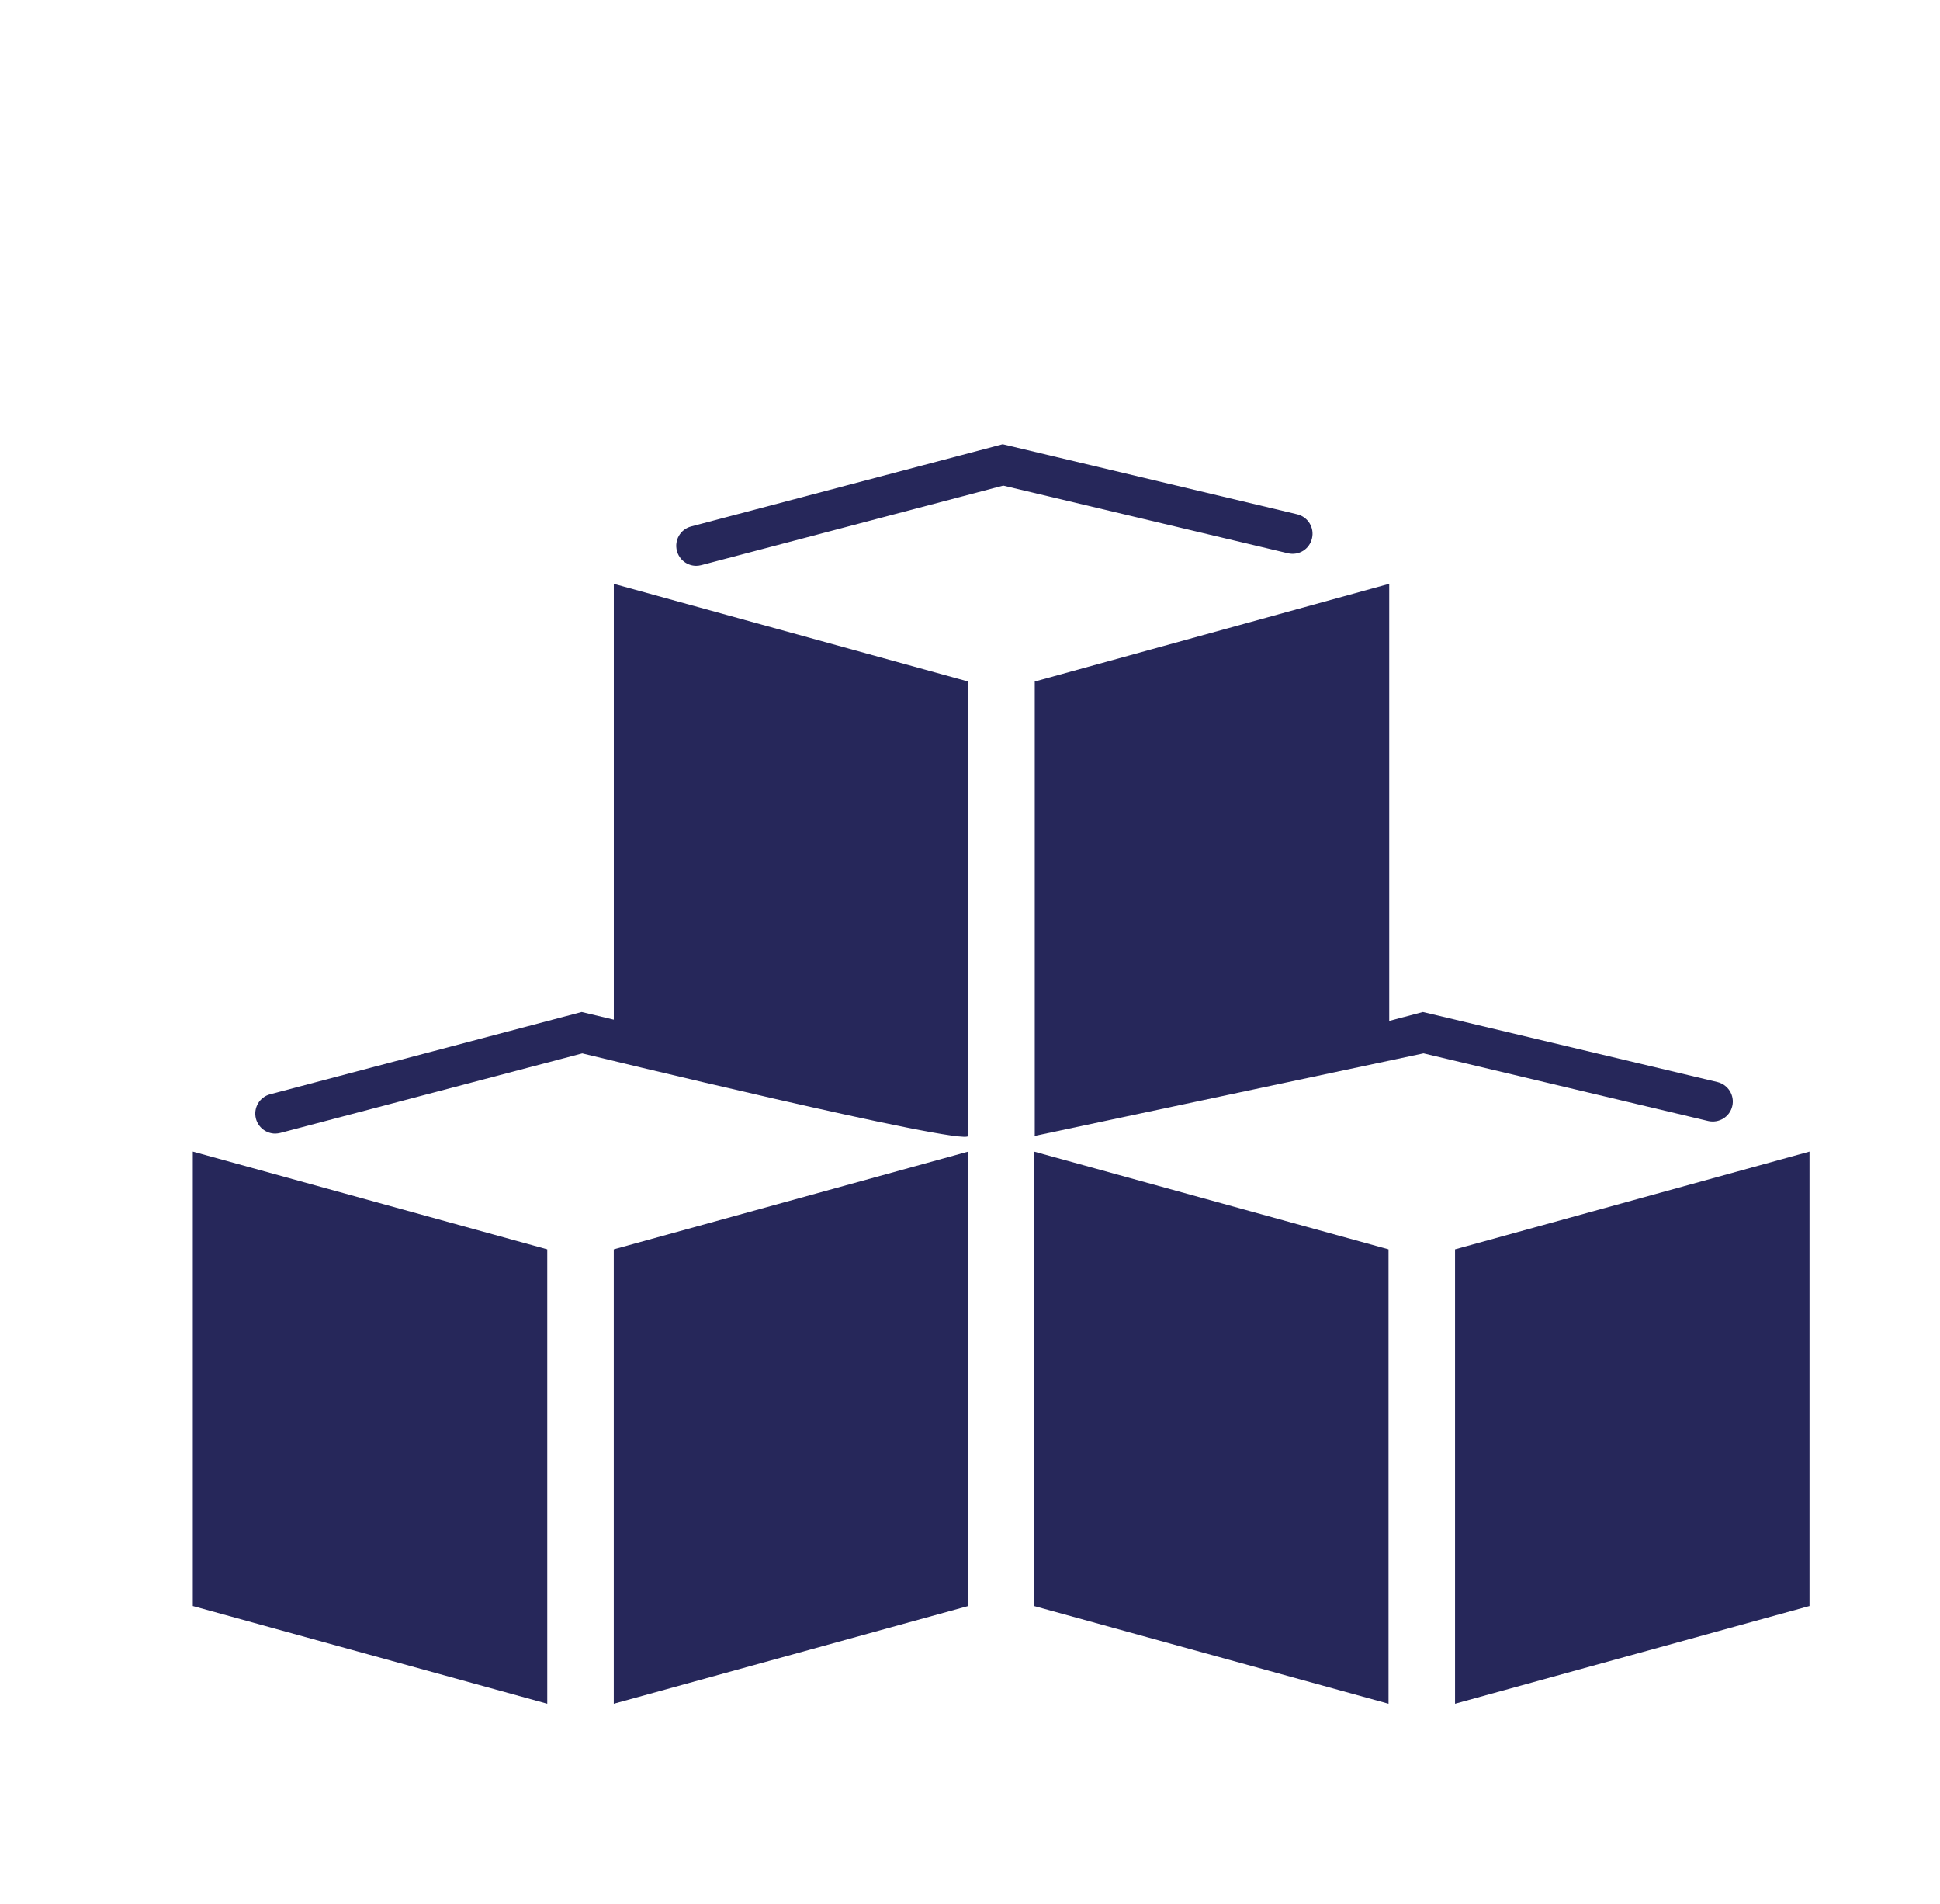
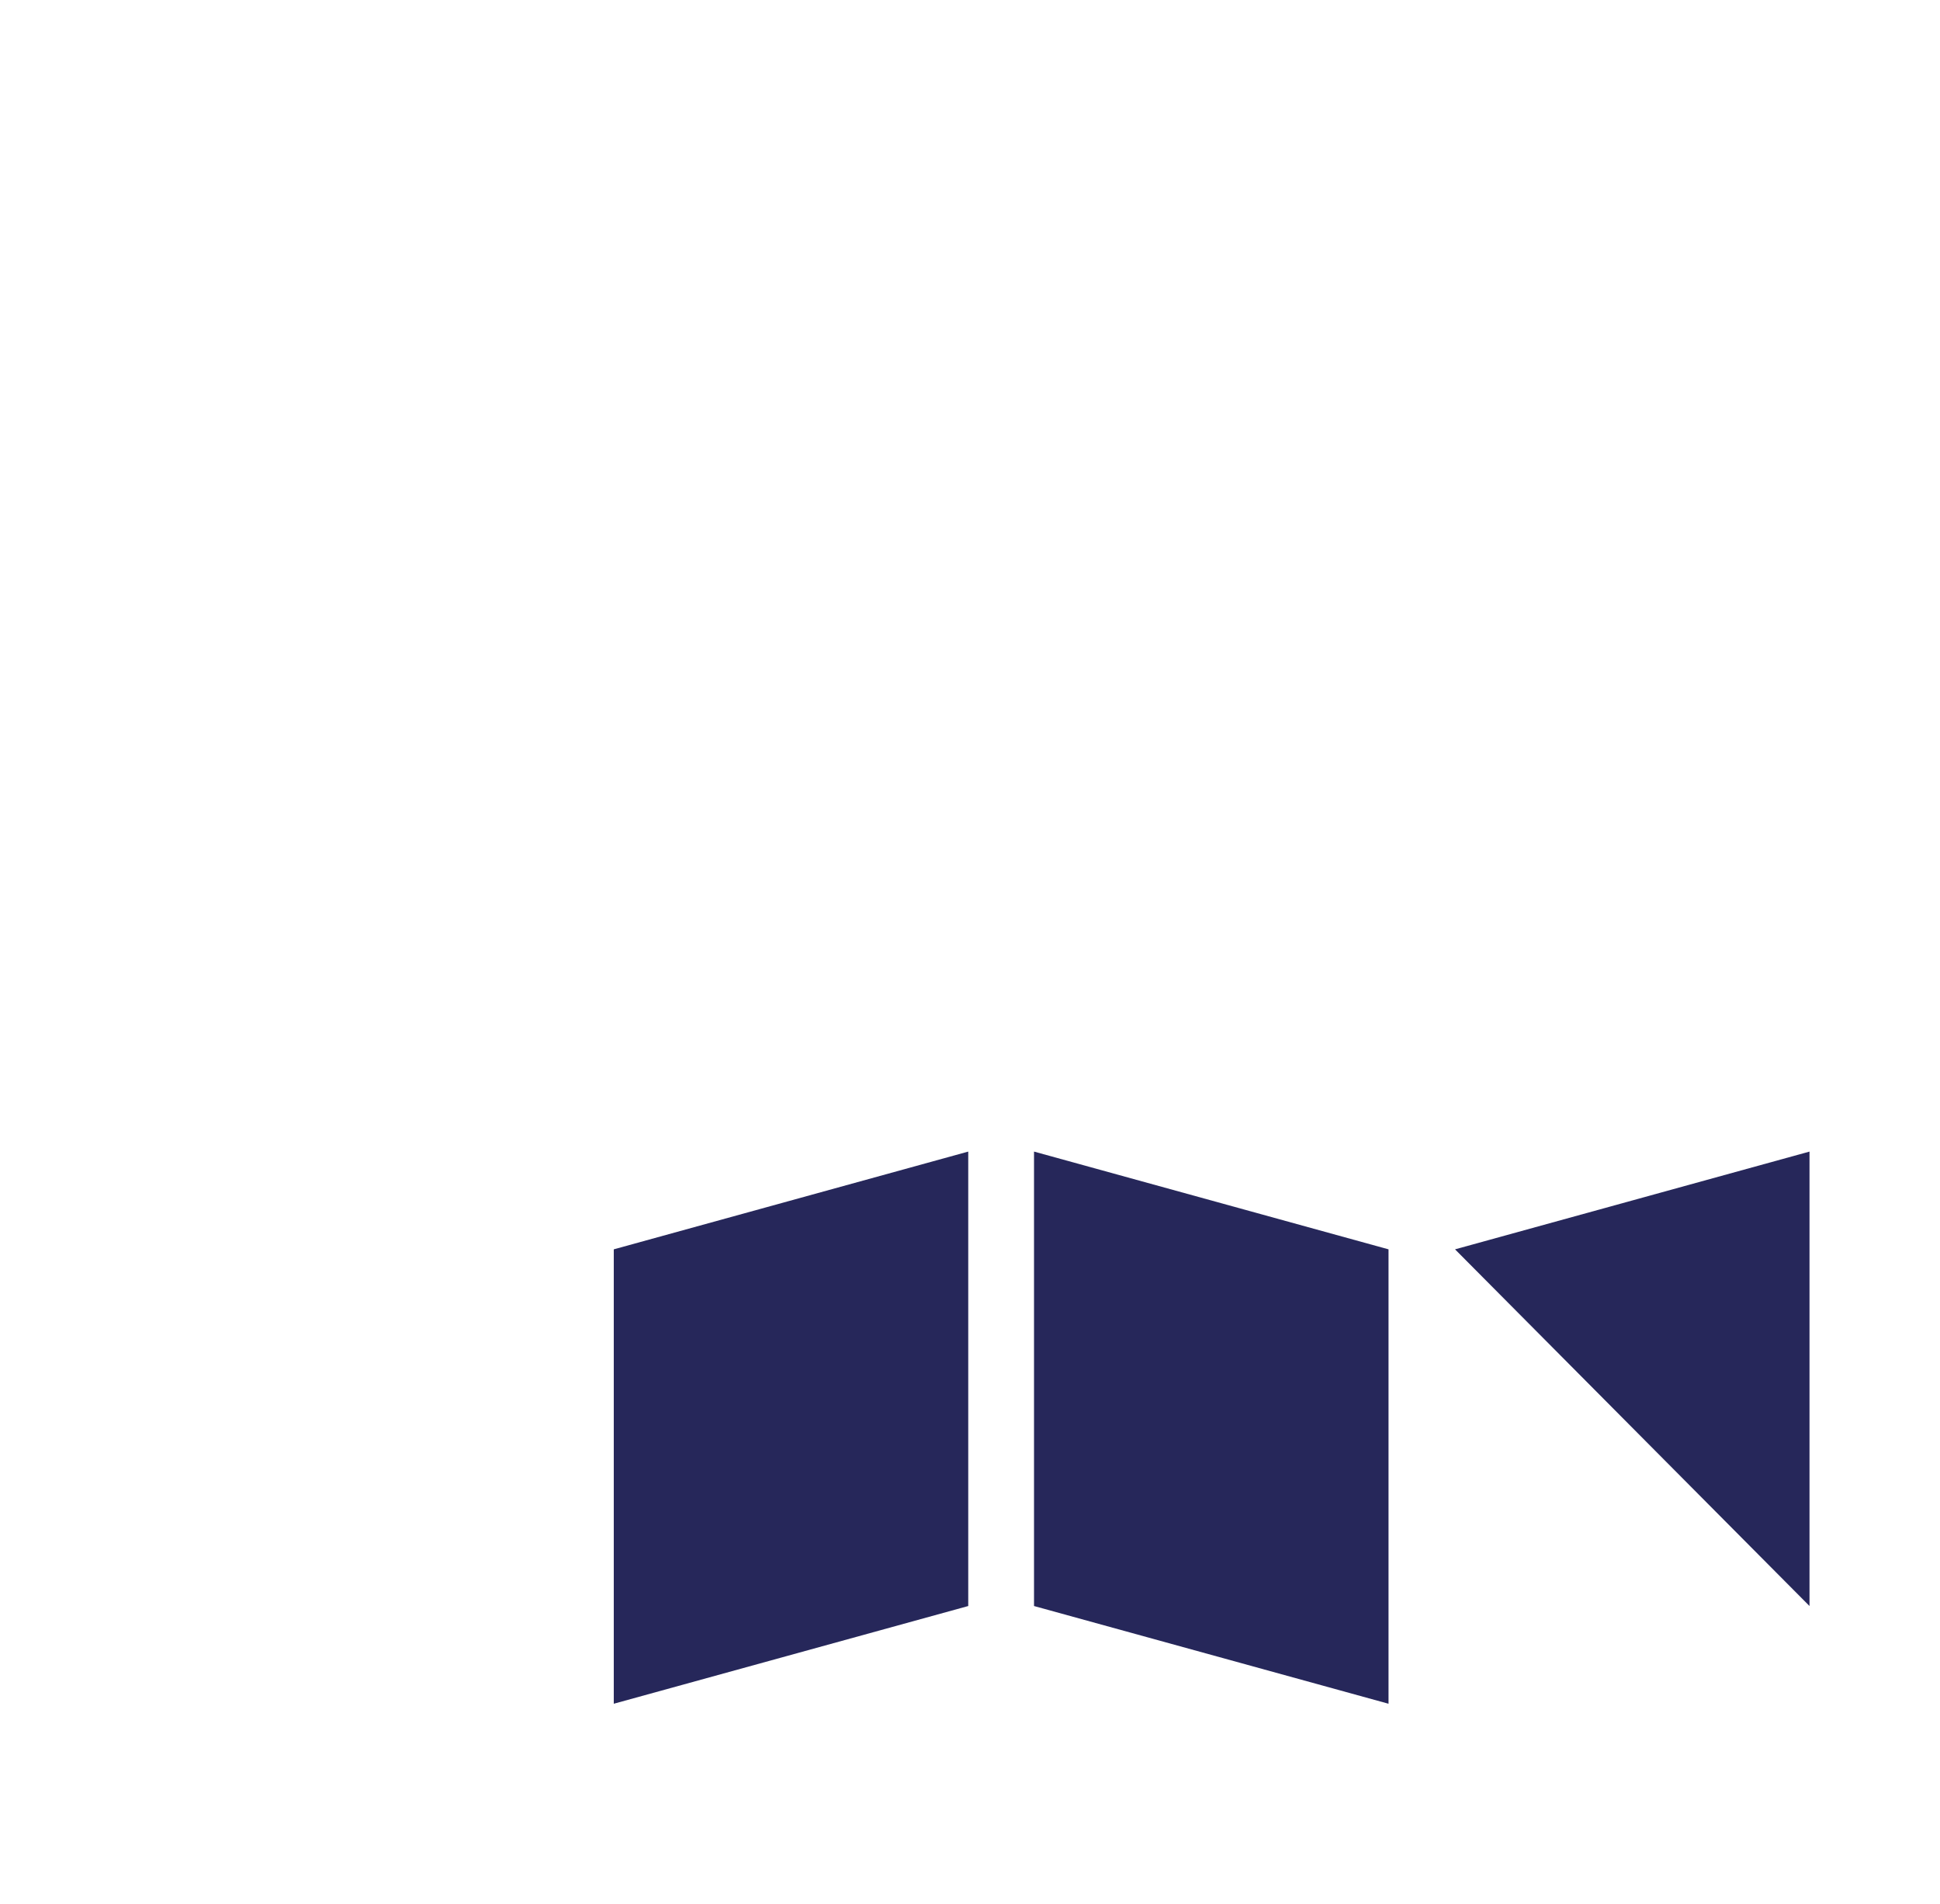
<svg xmlns="http://www.w3.org/2000/svg" width="53" height="52" viewBox="0 0 53 52" fill="none">
  <mask id="mask0_483_429" style="mask-type:alpha" maskUnits="userSpaceOnUse" x="0" y="0" width="53" height="52">
    <rect x="0.5" width="52" height="52" fill="#D9D9D9" />
  </mask>
  <g mask="url(#mask0_483_429)">
-     <path d="M16.768 27.85L15.892 27.641L7.382 29.887C7.089 29.963 6.916 30.261 6.992 30.555C7.057 30.799 7.277 30.962 7.52 30.962C7.565 30.962 7.613 30.954 7.66 30.943L15.907 28.771C15.907 28.771 26.384 31.32 26.453 31.026V18.615L16.769 15.946V27.85H16.768Z" fill="#26275A" />
-     <path d="M35.843 14.704C35.914 14.411 35.732 14.118 35.439 14.047L27.393 12.133L18.882 14.379C18.589 14.455 18.416 14.753 18.493 15.047C18.558 15.291 18.778 15.454 19.021 15.454C19.067 15.454 19.114 15.446 19.161 15.435L27.408 13.263L35.186 15.111C35.485 15.181 35.775 14.998 35.843 14.704Z" fill="#26275A" />
-     <path d="M5.267 43.865L14.951 46.534V34.123L5.267 31.453V43.865Z" fill="#26275A" />
    <path d="M16.768 46.534L26.452 43.865V31.453L16.768 34.123V46.534Z" fill="#26275A" />
    <path d="M28.249 43.865L37.934 46.534V34.123L28.249 31.453V43.865Z" fill="#26275A" />
-     <path d="M39.751 34.123V46.534L49.435 43.865V31.453L39.751 34.123Z" fill="#26275A" />
-     <path d="M47.325 30.212C47.395 29.919 47.214 29.626 46.92 29.554L38.874 27.641L37.953 27.884V15.945L28.269 18.614V30.991C28.266 31.004 28.266 31.015 28.269 31.025L38.89 28.77L46.667 30.618C46.962 30.685 47.257 30.505 47.325 30.211V30.212Z" fill="#26275A" />
+     <path d="M39.751 34.123L49.435 43.865V31.453L39.751 34.123Z" fill="#26275A" />
  </g>
</svg>